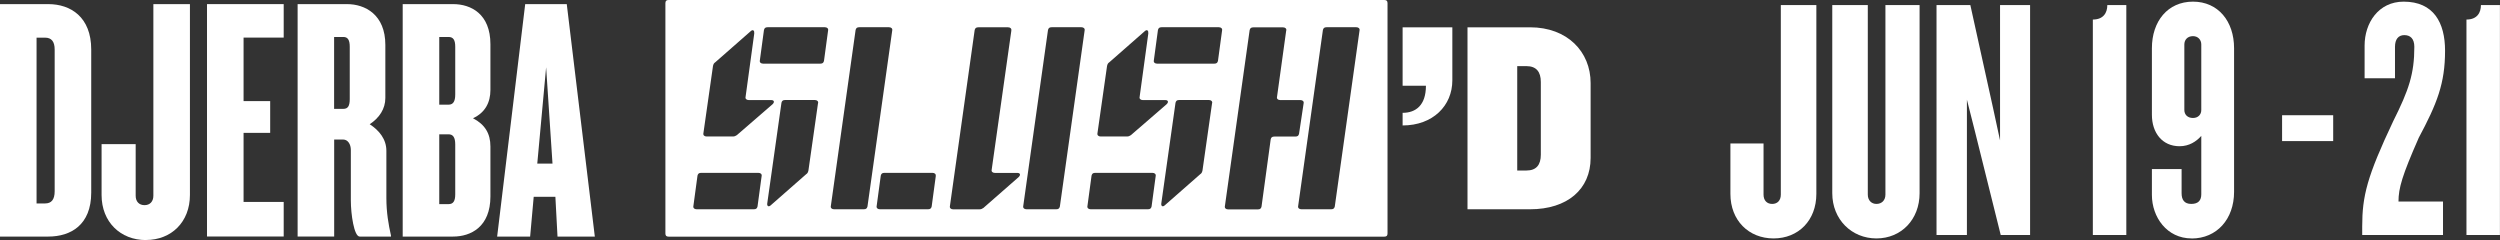
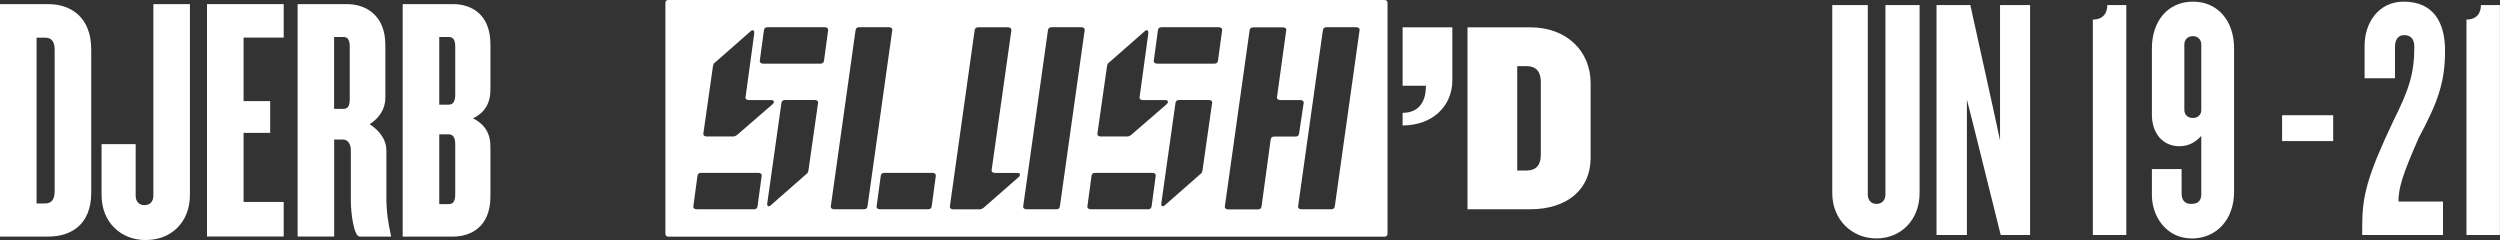
<svg xmlns="http://www.w3.org/2000/svg" id="Layer_2" viewBox="0 0 364.48 35">
  <rect x="0" y="0" width="364.48" height="35" fill="#333333" stroke="none" />
  <defs>
    <style>      .cls-1 {        fill: none;      }      .cls-2 {        fill: #fff;      }      .cls-3 {        clip-path: url(#clippath);      }    </style>
    <clipPath id="clippath">
      <rect class="cls-1" width="238" height="35" />
    </clipPath>
  </defs>
  <g id="Layer_1-2" data-name="Layer_1">
    <g class="cls-3">
      <g>
        <path class="cls-2" d="M204.49,18.29v-1.84c1.93,0,3.4-1.11,3.4-3.95h-3.4V3.98h7.25v7.74c0,3.68-2.83,6.57-7.25,6.57h0Z" />
        <path class="cls-2" d="M223.07,30.51h-9.12V3.98h9.12c5.43,0,8.83,3.55,8.83,8.13v10.91c0,4.58-3.4,7.49-8.83,7.49ZM224.64,11.95c0-1.47-.65-2.31-2.1-2.31h-1.34v15.22h1.34c1.46,0,2.1-.84,2.1-2.31v-10.6Z" />
        <path class="cls-2" d="M201.82,0h-104.34c-.33,0-.47.13-.47.47v33.56c0,.33.13.47.47.47h104.34c.33,0,.47-.13.47-.47V.47c0-.33-.13-.47-.47-.47ZM111.04,25.67l-.6,4.44c-.07.27-.2.4-.53.4h-8.35c-.33,0-.53-.2-.47-.47l.6-4.44c.07-.27.2-.4.53-.4h8.35c.33,0,.53.2.47.47ZM119.26,15.05l-1.4,9.82c-.07.27-.13.4-.33.53l-5.14,4.51c-.33.33-.6.13-.53-.27l2.07-14.66c.07-.27.2-.4.53-.4h4.34c.33,0,.53.2.47.47h0ZM109.97,4.84l-1.27,9.28c-.07.27.13.47.47.47h3.27c.4,0,.53.27.2.6l-5.21,4.51c-.2.13-.33.2-.6.2h-3.81c-.33,0-.53-.2-.47-.47l1.4-9.82c.07-.27.13-.4.33-.53l5.14-4.51c.33-.33.6-.13.53.27ZM136.43,25.67l-.6,4.44c-.07.27-.2.4-.53.4h-7.02c-.33,0-.53-.2-.47-.47l.6-4.44c.07-.27.2-.4.53-.4h7.01c.33,0,.53.2.47.47ZM130.08,4.44l-3.61,25.67c-.07.27-.2.4-.53.4h-4.34c-.33,0-.53-.2-.47-.47l3.61-25.67c.07-.27.2-.4.53-.4h4.34c.33,0,.53.2.47.47ZM120.73,4.44l-.6,4.44c-.07.27-.2.4-.53.4h-8.35c-.33,0-.53-.2-.47-.47l.6-4.44c.07-.27.2-.4.53-.4h8.35c.33,0,.53.2.47.47ZM147.45,4.44l-2.87,20.3c-.07.27.13.47.47.47h3.27c.4,0,.53.27.2.6l-5.15,4.51c-.2.13-.33.2-.6.2h-3.81c-.33,0-.53-.2-.47-.47l3.61-25.67c.07-.27.2-.4.53-.4h4.34c.33,0,.53.2.47.47h0ZM168.49,25.67l-.6,4.44c-.07.27-.2.4-.53.4h-8.35c-.33,0-.53-.2-.47-.47l.6-4.44c.07-.27.2-.4.53-.4h8.35c.33,0,.53.2.47.47ZM158.13,4.44l-3.61,25.67c-.07.27-.2.4-.53.4h-4.34c-.33,0-.53-.2-.47-.47l3.61-25.67c.07-.27.2-.4.53-.4h4.34c.33,0,.53.2.47.47ZM176.71,15.05l-1.4,9.82c-.07.27-.13.4-.33.53l-5.14,4.51c-.33.33-.6.13-.53-.27l2.07-14.66c.07-.27.2-.4.53-.4h4.34c.33,0,.53.2.47.47h0ZM167.42,4.84l-1.27,9.28c-.07.27.13.47.47.47h3.27c.4,0,.53.27.2.6l-5.21,4.51c-.2.13-.33.2-.6.2h-3.81c-.33,0-.53-.2-.47-.47l1.4-9.82c.07-.27.13-.4.33-.53l5.14-4.51c.33-.33.6-.13.53.27ZM178.17,4.44l-.6,4.44c-.07.27-.2.4-.53.4h-8.35c-.33,0-.53-.2-.47-.47l.6-4.44c.07-.27.2-.4.53-.4h8.35c.33,0,.53.2.47.47ZM187.52,4.44l-1.34,9.68c-.07.27.13.47.47.47h2.94c.33,0,.53.2.47.47l-.67,4.45c-.07.27-.2.4-.53.4h-3.07c-.33,0-.47.13-.53.4l-1.34,9.82c-.07.27-.2.4-.53.4h-4.34c-.33,0-.53-.2-.47-.47l3.61-25.67c.07-.27.2-.4.53-.4h4.34c.33,0,.53.2.47.47h0ZM198.21,4.44l-3.61,25.67c-.07.27-.2.4-.53.4h-4.34c-.33,0-.53-.2-.47-.47l3.61-25.67c.07-.27.2-.4.53-.4h4.34c.33,0,.53.2.47.47Z" />
        <path class="cls-2" d="M7.04,34.49H0V.6h7.04c3.26,0,6.26,1.88,6.26,6.62v20.86c0,4.73-3,6.41-6.26,6.41ZM7.97,7.22c0-1.17-.47-1.73-1.4-1.73h-1.24v24.17h1.24c.93,0,1.4-.56,1.4-1.78V7.22Z" />
        <path class="cls-2" d="M21.28,35c-3.73,0-6.47-2.65-6.47-6.56v-7.43h4.97v7.53c0,.87.52,1.37,1.29,1.37s1.29-.51,1.29-1.37V.6h5.33v27.83c0,3.92-2.69,6.56-6.42,6.56h0Z" />
        <path class="cls-2" d="M30.18,34.49V.6h11.18v4.88h-5.85v9.26h3.88v4.63h-3.88v10.07h5.85v5.04h-11.18Z" />
        <path class="cls-2" d="M52.44,34.49c-.83,0-1.29-3.31-1.29-5.24v-7.38c0-.81-.41-1.53-1.14-1.53h-1.29v14.15h-5.33V.6h7.2c2.64,0,5.59,1.53,5.59,5.95v7.74c0,1.58-.88,2.9-2.28,3.82,1.4.92,2.43,2.19,2.43,3.87v6.87c0,2.14.31,3.87.67,5.49v.15h-4.55,0ZM50.99,6.81c0-1.02-.31-1.42-.93-1.42h-1.35v10.48h1.35c.62,0,.93-.36.93-1.42v-7.63Z" />
        <path class="cls-2" d="M66.06,34.49h-7.35V.6h7.35c2.59,0,5.44,1.42,5.44,5.85v6.67c0,1.83-.78,3.31-2.54,4.12,1.76.92,2.54,2.24,2.54,4.12v7.28c0,4.43-2.85,5.85-5.44,5.85h0ZM66.37,6.81c0-1.02-.31-1.42-.98-1.42h-1.35v9.87h1.35c.67,0,.98-.46.98-1.48v-6.97ZM66.37,21.06c0-1.02-.31-1.48-.98-1.48h-1.35v10.18h1.35c.67,0,.98-.41.98-1.42v-7.28Z" />
-         <path class="cls-2" d="M81.28,34.49l-.31-5.8h-3.16l-.52,5.8h-4.81L76.57.6h6.06l4.09,33.89h-5.44ZM79.62,9.81l-1.29,14.04h2.22l-.93-14.04h0Z" />
      </g>
    </g>
    <g>
-       <path class="cls-2" d="M258.57,34.76c-3.62,0-6.29-2.62-6.29-6.49v-7.35h4.83v7.45c0,.86.5,1.36,1.26,1.36s1.26-.5,1.26-1.36V.74h5.18v27.53c0,3.87-2.62,6.49-6.24,6.49Z" />
      <path class="cls-2" d="M273.57,34.76c-3.62,0-6.44-2.77-6.44-6.59V.74h5.18v27.63c0,.86.55,1.36,1.26,1.36.75,0,1.31-.5,1.31-1.36V.74h4.98v27.43c0,3.83-2.67,6.59-6.29,6.59Z" />
      <path class="cls-2" d="M291.69,34.26l-3.77-15.15-1.16-4.58v19.73h-4.43V.74h4.93l3.32,15.05,1.01,4.68V.74h4.38v33.52h-4.28Z" />
      <path class="cls-2" d="M305.12,34.26V2.85c1.56,0,2.11-1.01,2.11-2.11h2.77v33.52h-4.88Z" />
      <path class="cls-2" d="M319.52,34.76c-3.62,0-5.79-3.12-5.79-6.34v-3.77h4.33v3.52c0,.96.4,1.56,1.41,1.56,1.06,0,1.46-.55,1.46-1.41v-8.51c-.71.81-1.76,1.51-3.17,1.51-2.52,0-4.03-1.96-4.03-4.58V7.03c0-3.93,2.31-6.79,5.99-6.79s5.99,2.87,5.99,6.79v20.94c0,3.98-2.52,6.8-6.19,6.8ZM320.93,6.48c0-.65-.45-1.21-1.21-1.21-.81,0-1.26.55-1.26,1.21v9.56c0,.65.45,1.16,1.26,1.16.75,0,1.21-.5,1.21-1.16V6.48Z" />
      <path class="cls-2" d="M332.71,20.57v-3.77h7.45v3.77h-7.45Z" />
      <path class="cls-2" d="M352.6,20.17c-2.37,5.39-2.92,7.25-2.92,9.21h6.49v4.88h-11.78v-1.21c0-4.48.7-7.3,4.53-15.4,2.27-4.53,3.07-6.89,3.07-10.82,0-1.21-.6-1.71-1.46-1.71s-1.36.6-1.36,1.71v4.58h-4.43v-4.78c0-3.27,2.01-6.39,5.69-6.39,4.38,0,6.04,3.07,6.04,7.15,0,4.78-1.16,7.7-3.88,12.78Z" />
      <path class="cls-2" d="M359.59,34.26V2.85c1.56,0,2.11-1.01,2.11-2.11h2.77v33.52h-4.88Z" />
    </g>
  </g>
</svg>